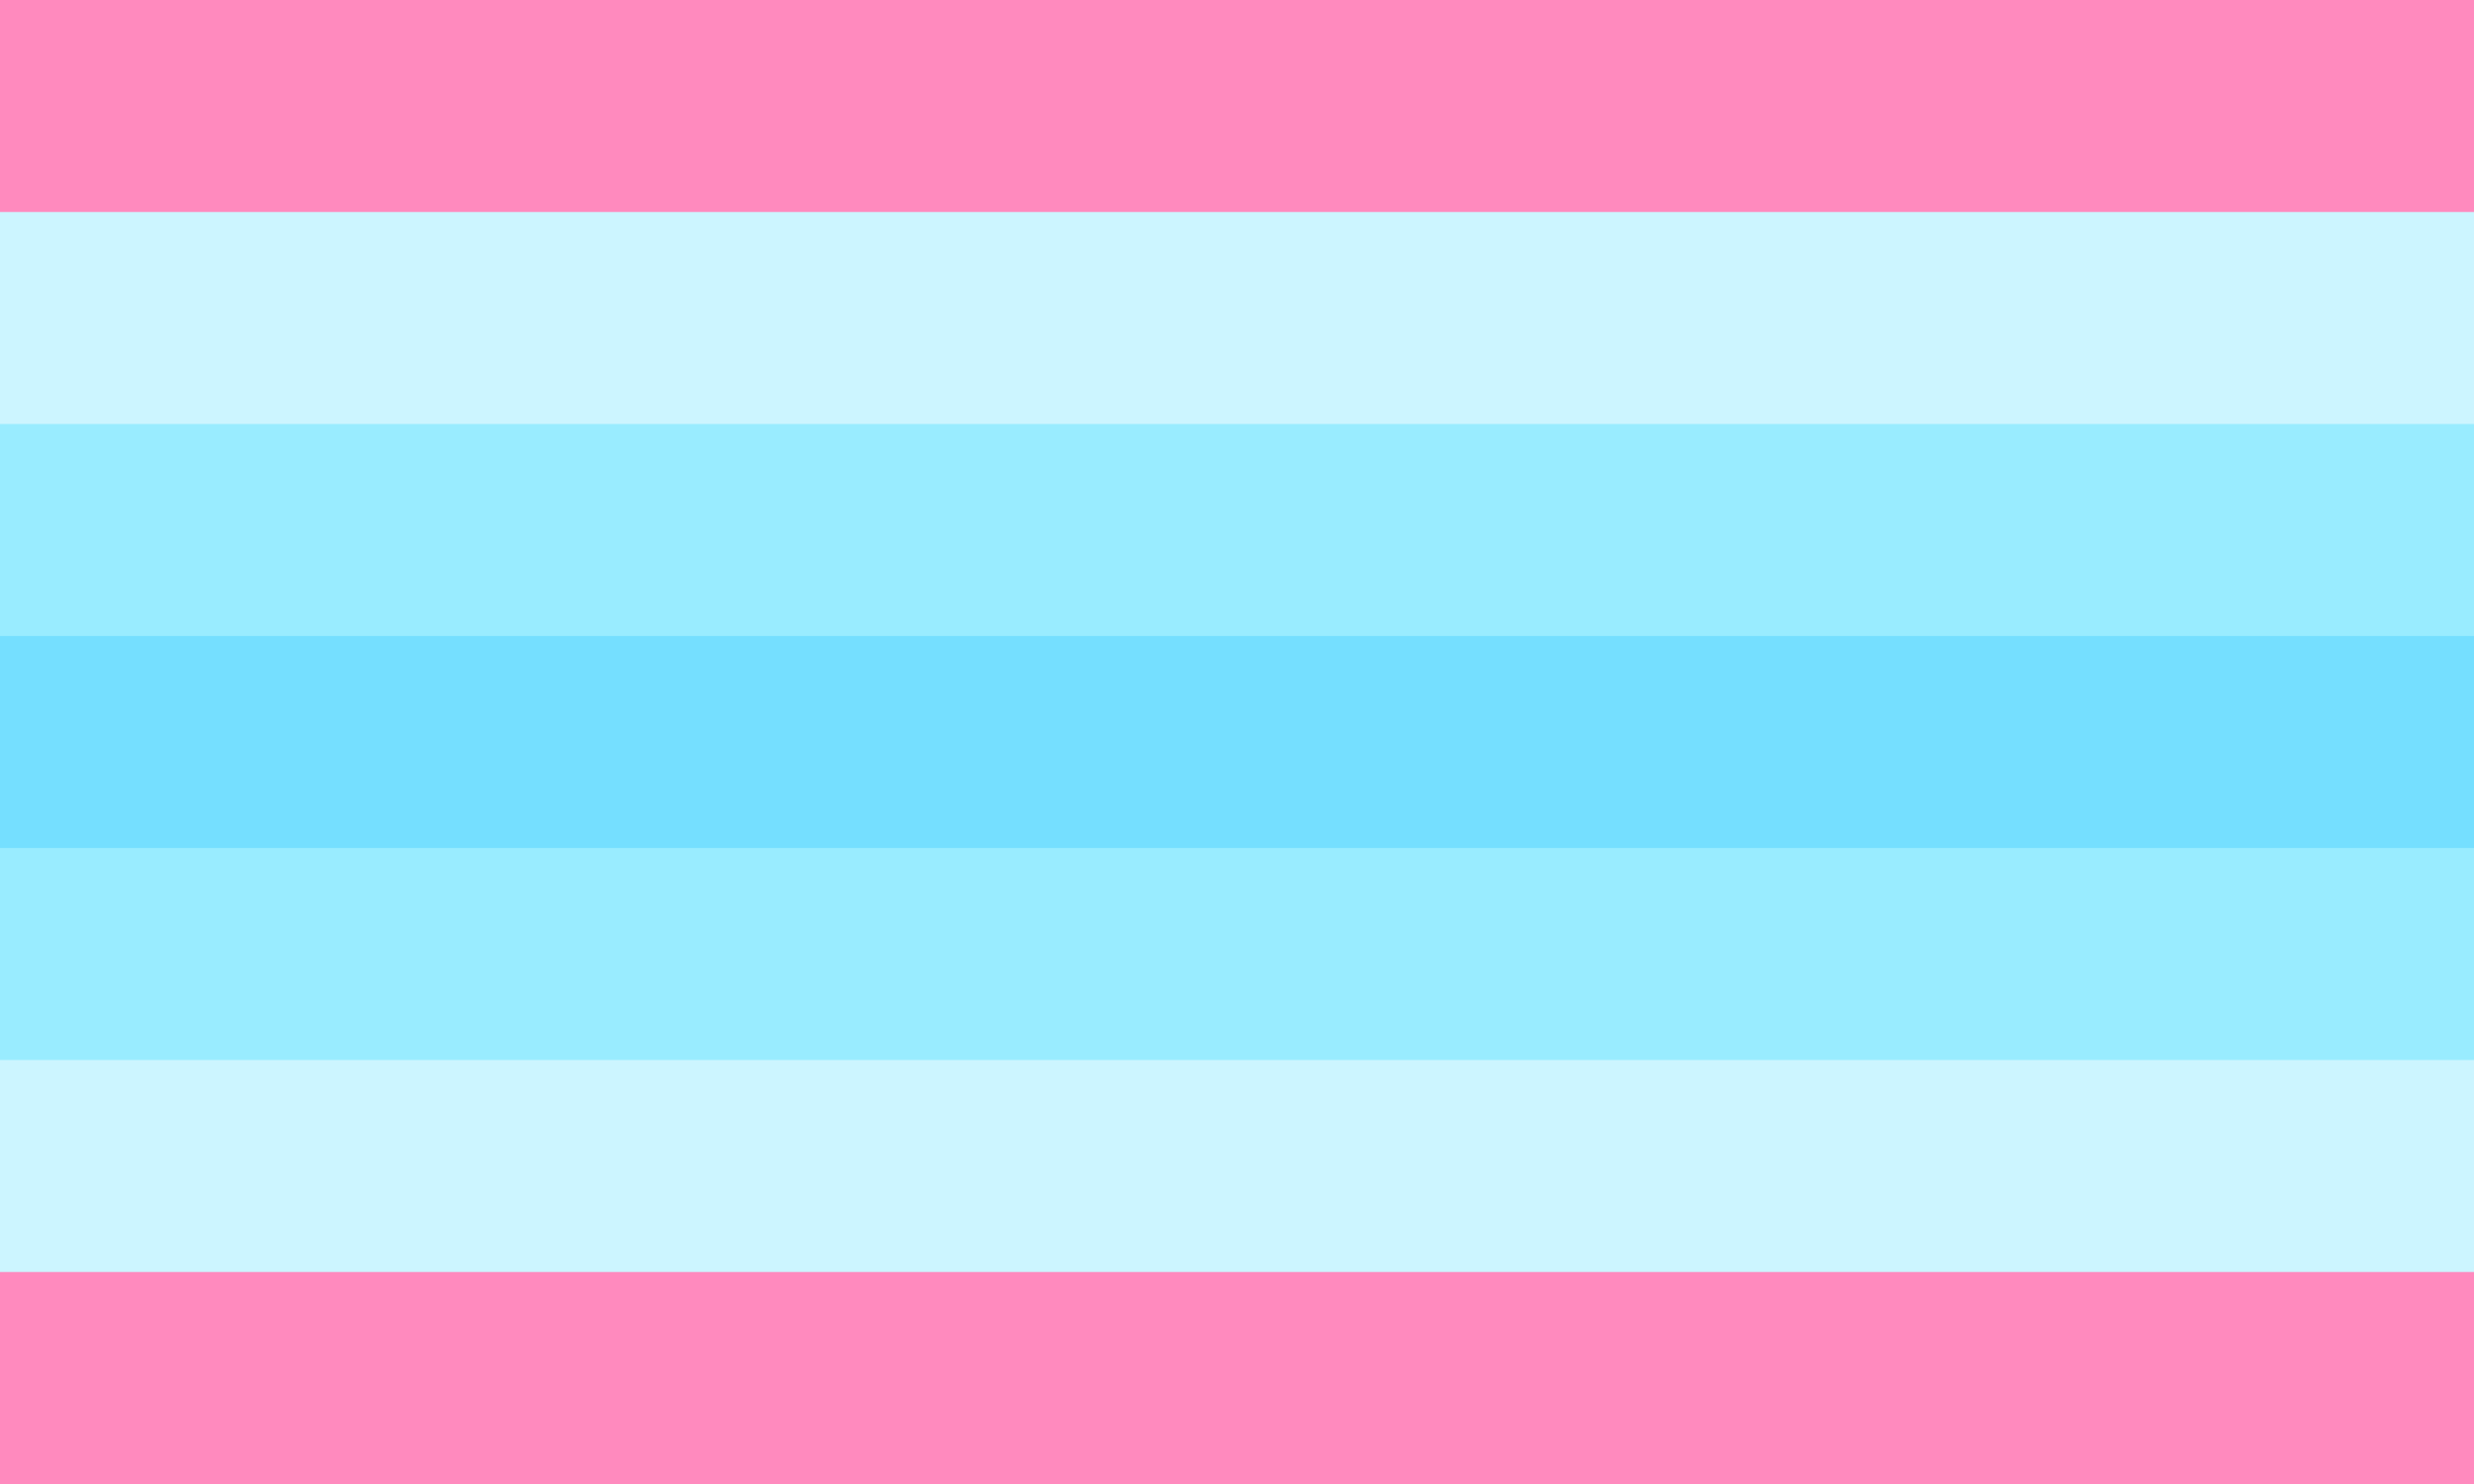
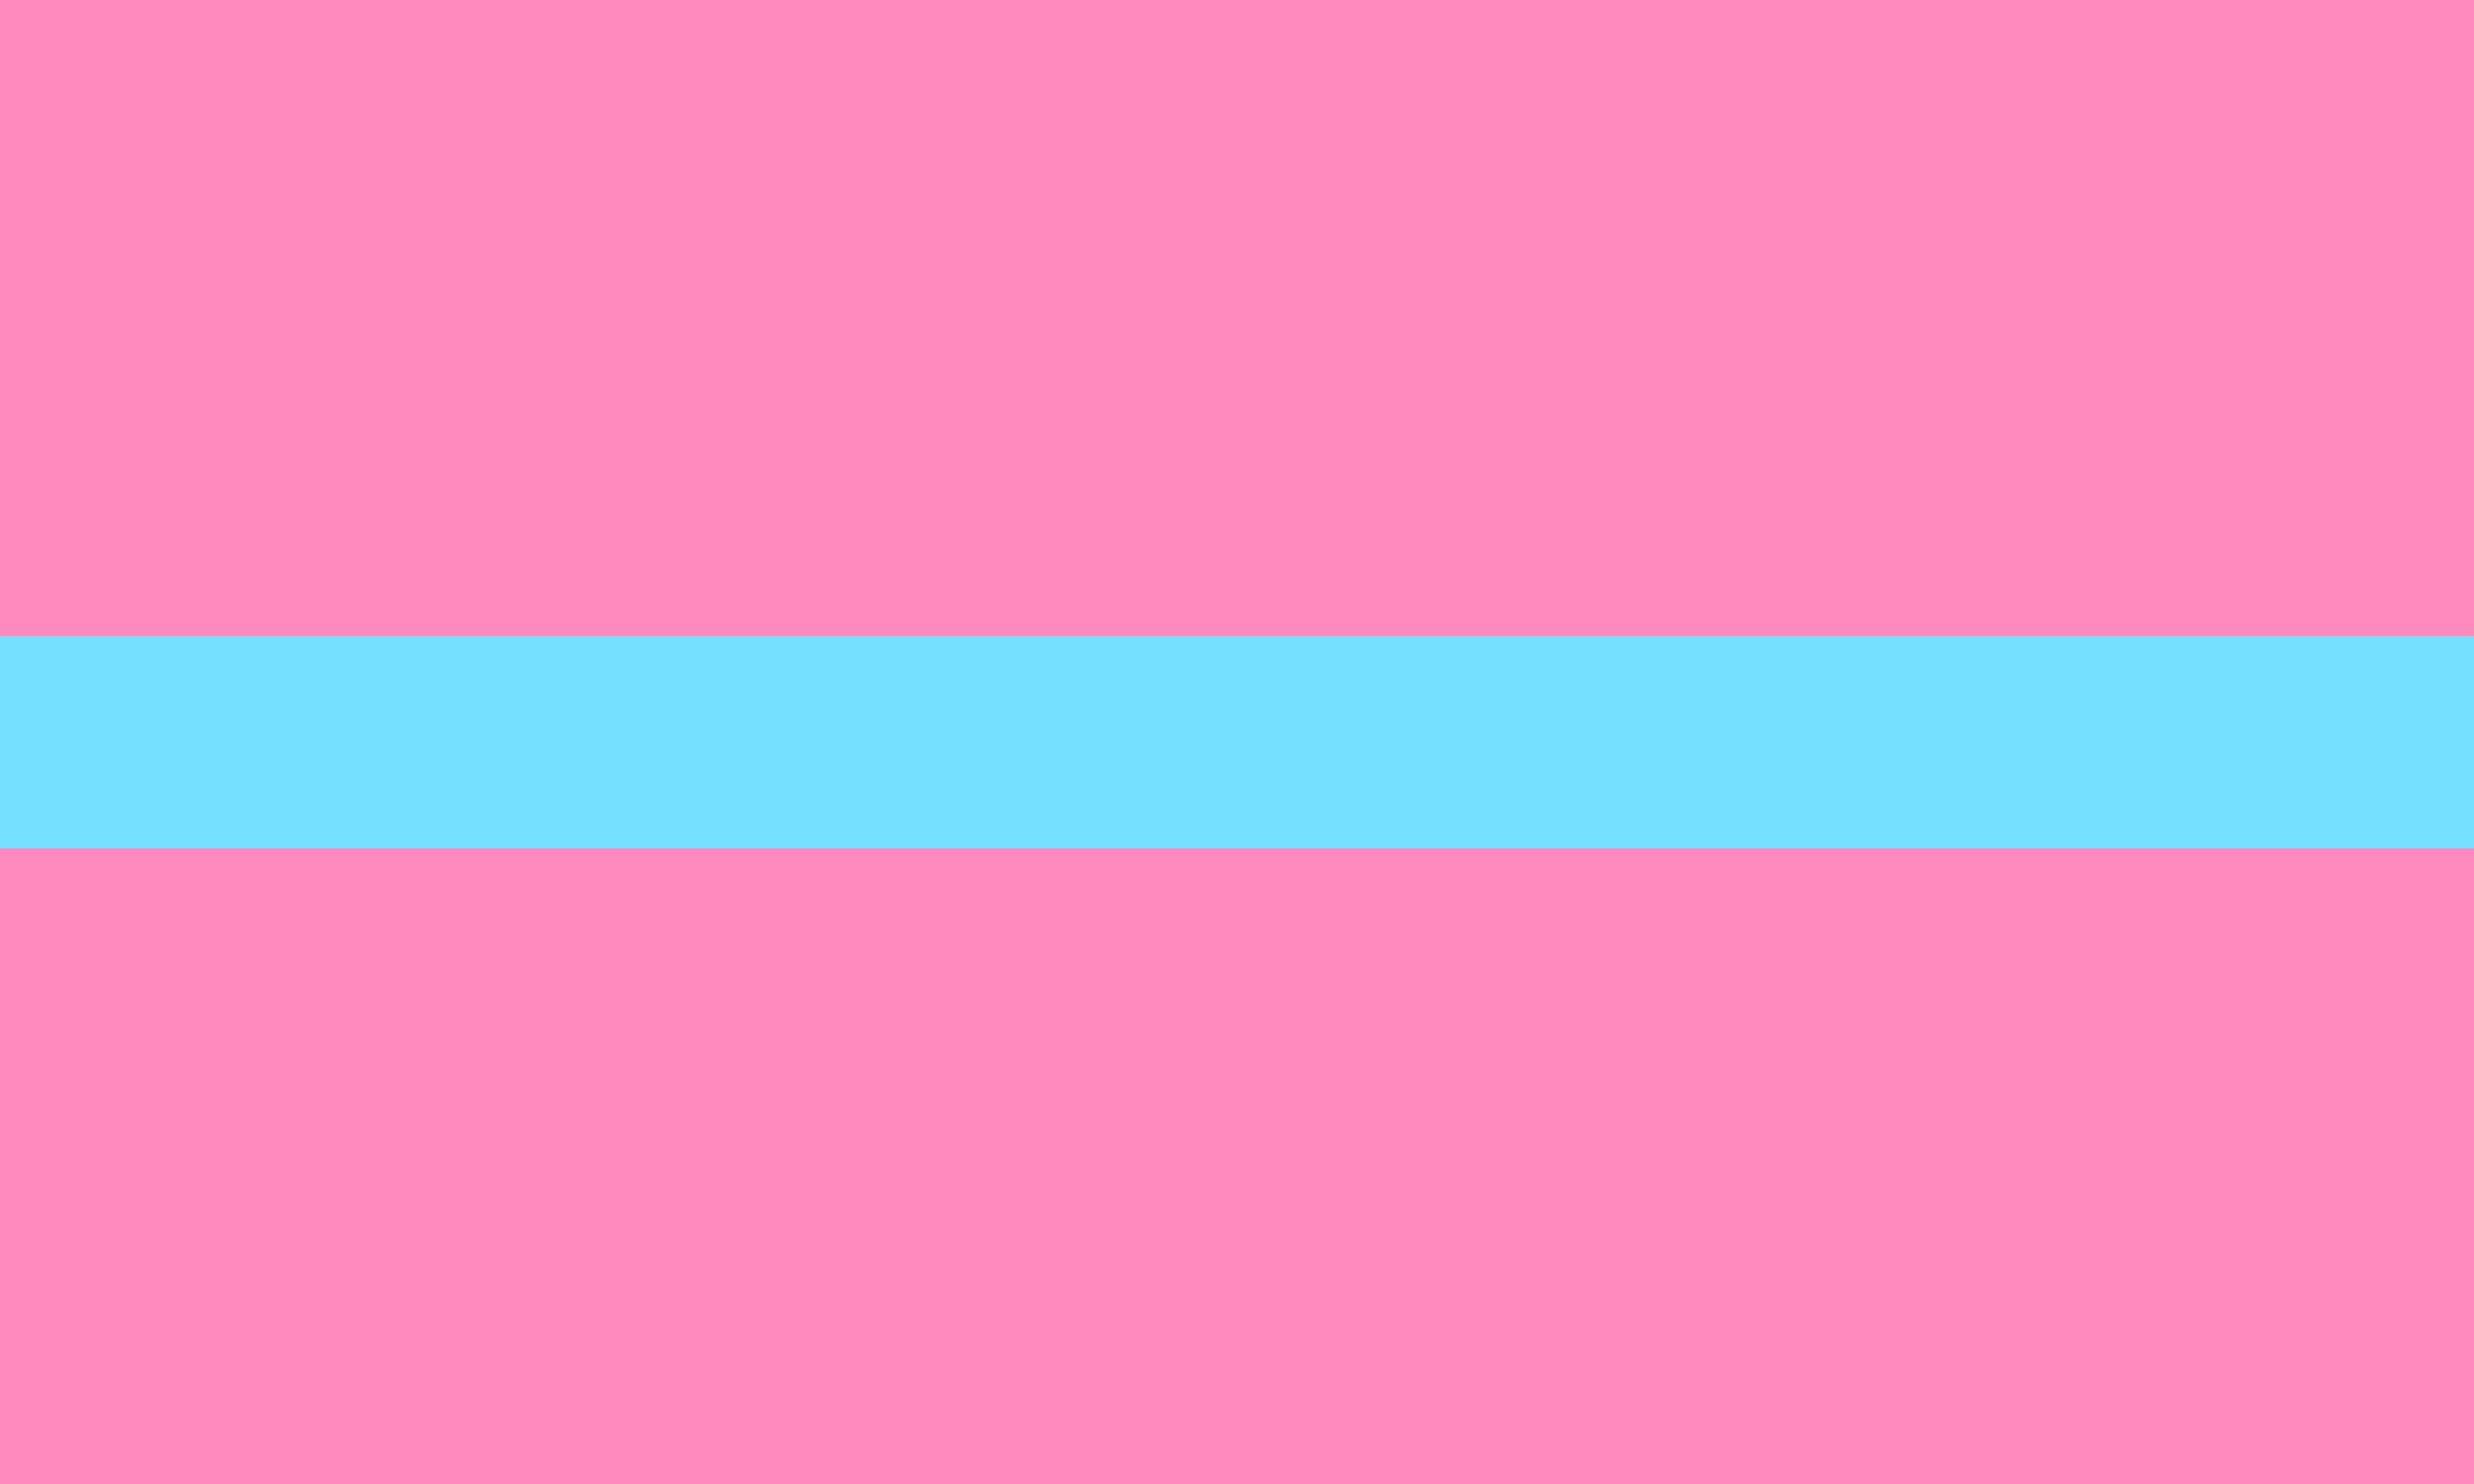
<svg xmlns="http://www.w3.org/2000/svg" viewBox="0 0 35 21" width="1200" height="720">
  <path fill="#ff8abe" d="M0,0H35V21H0z" />
-   <path fill="#ccf5ff" d="M0,3H35V18H0z" />
-   <path fill="#99ecff" d="M0,6H35V15H0z" />
  <path fill="#75dfff" d="M0,9H35V12H0z" />
</svg>